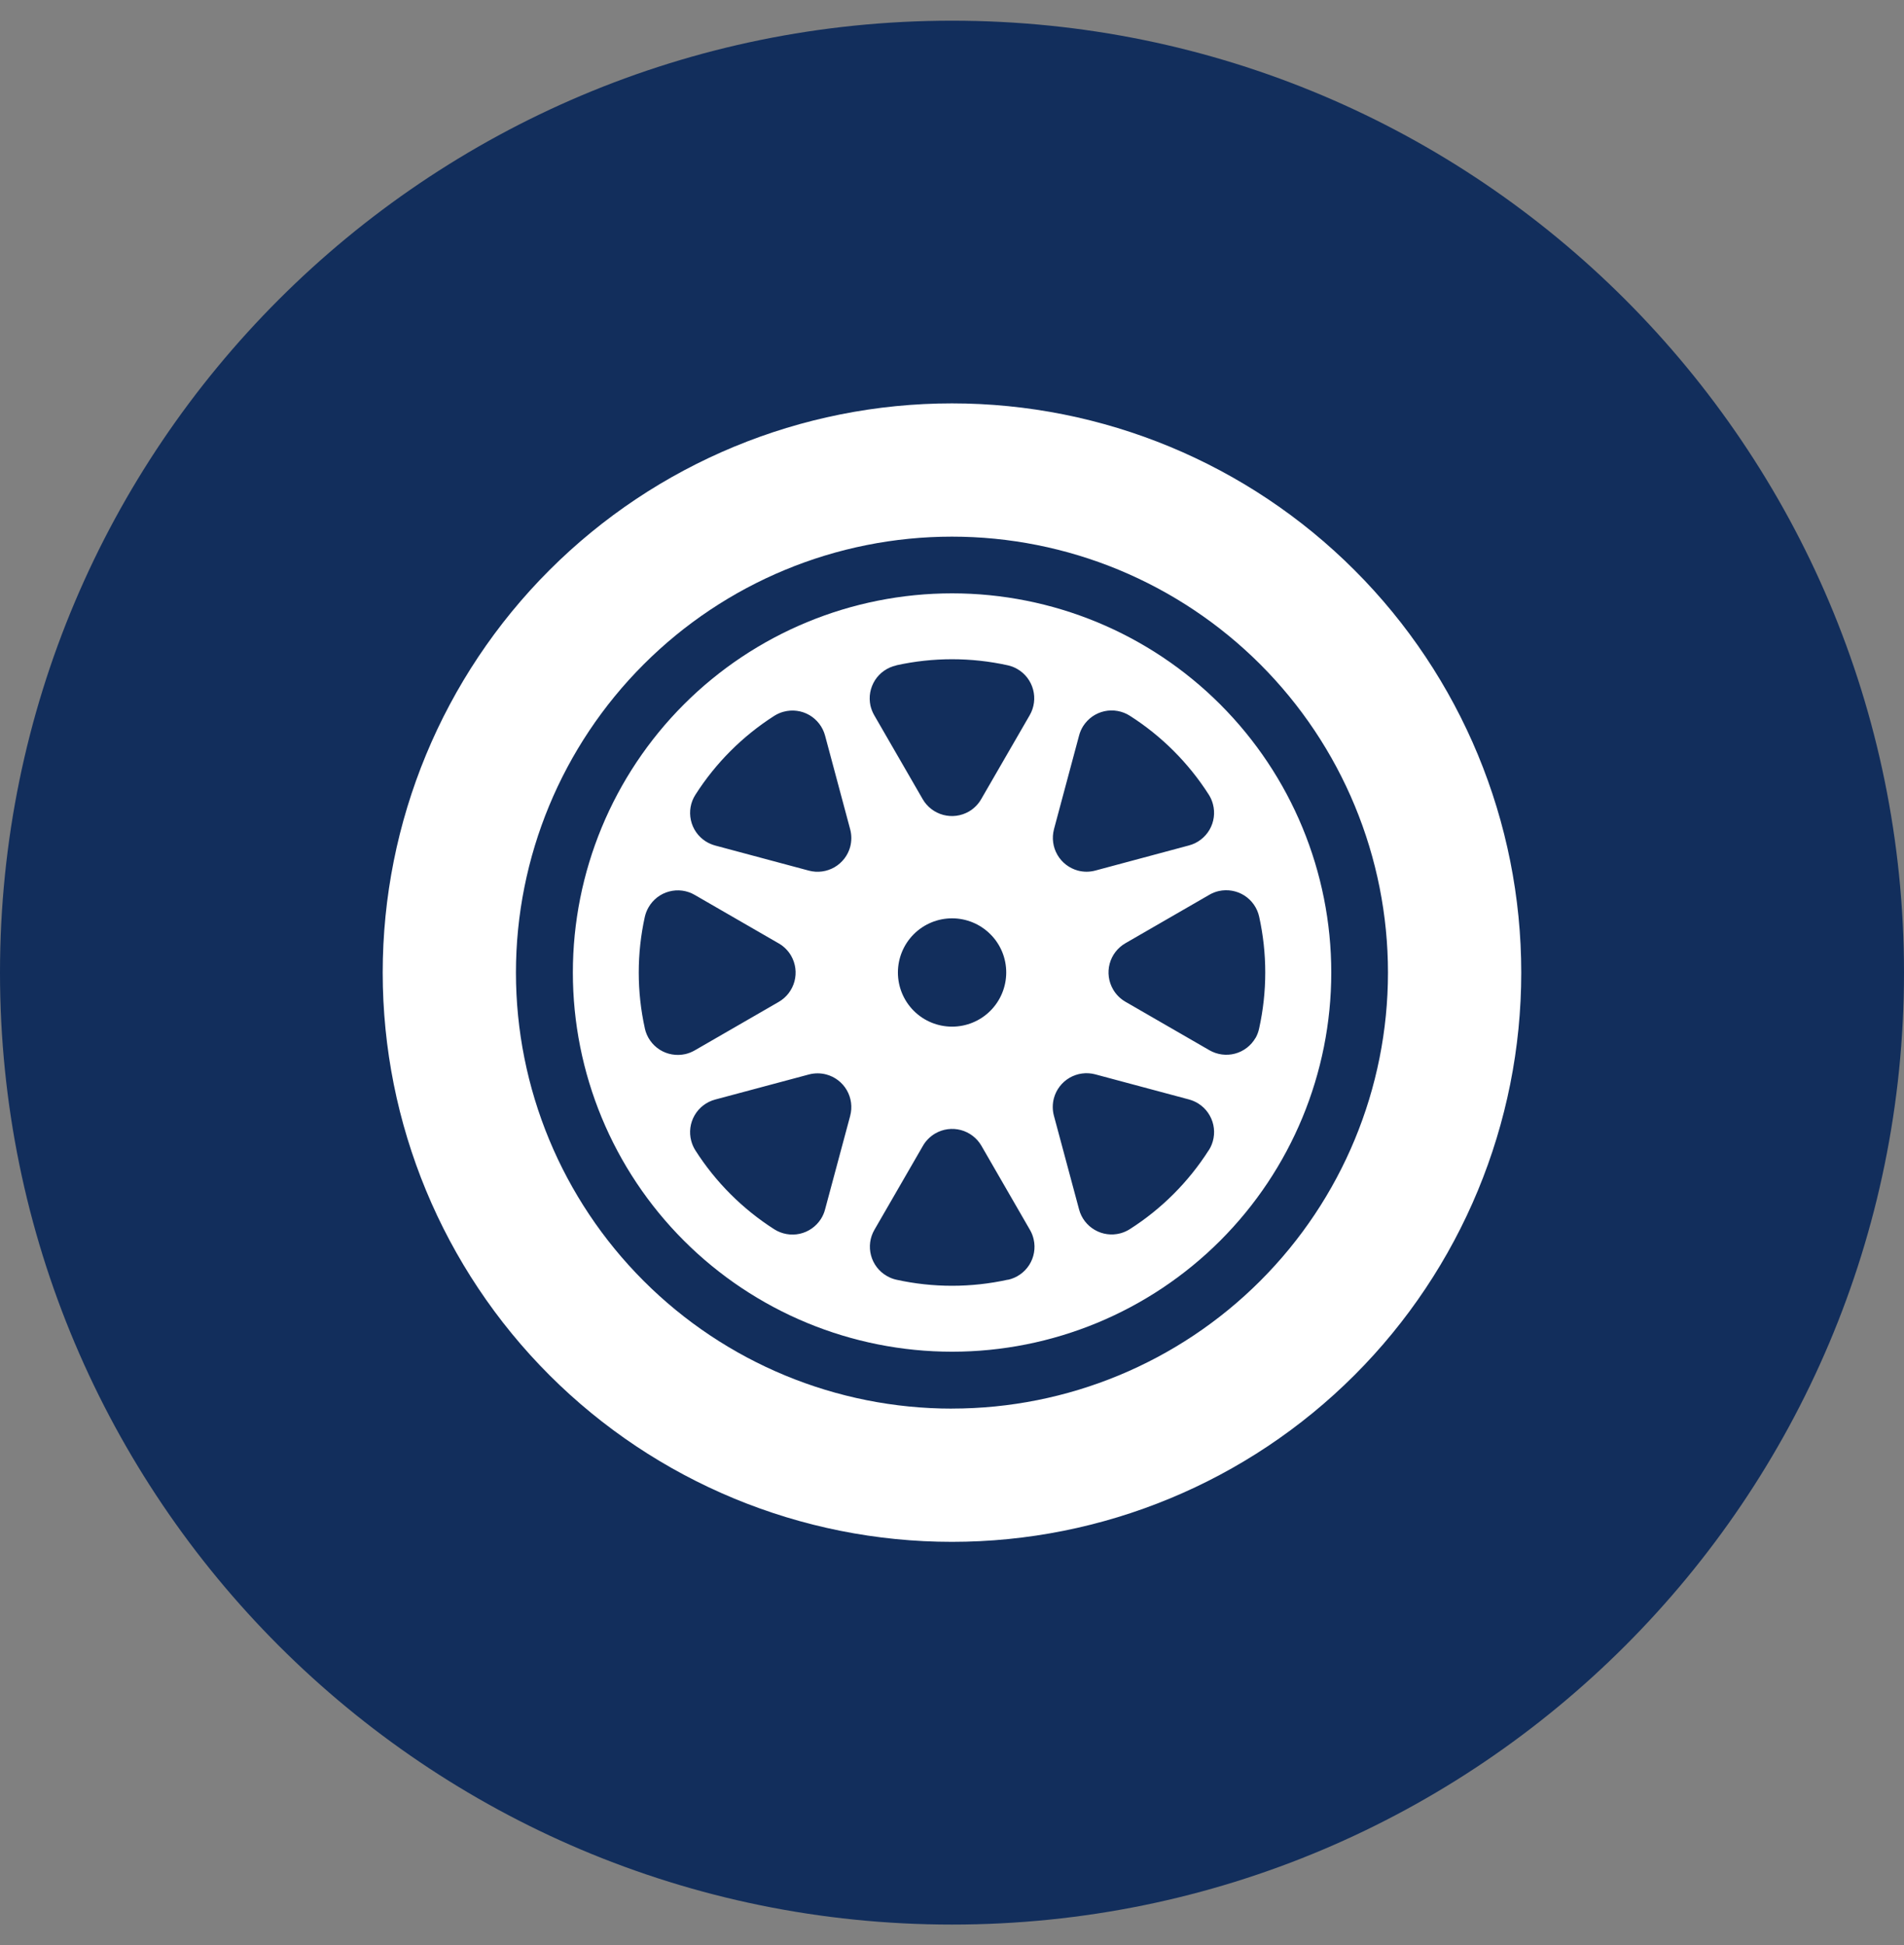
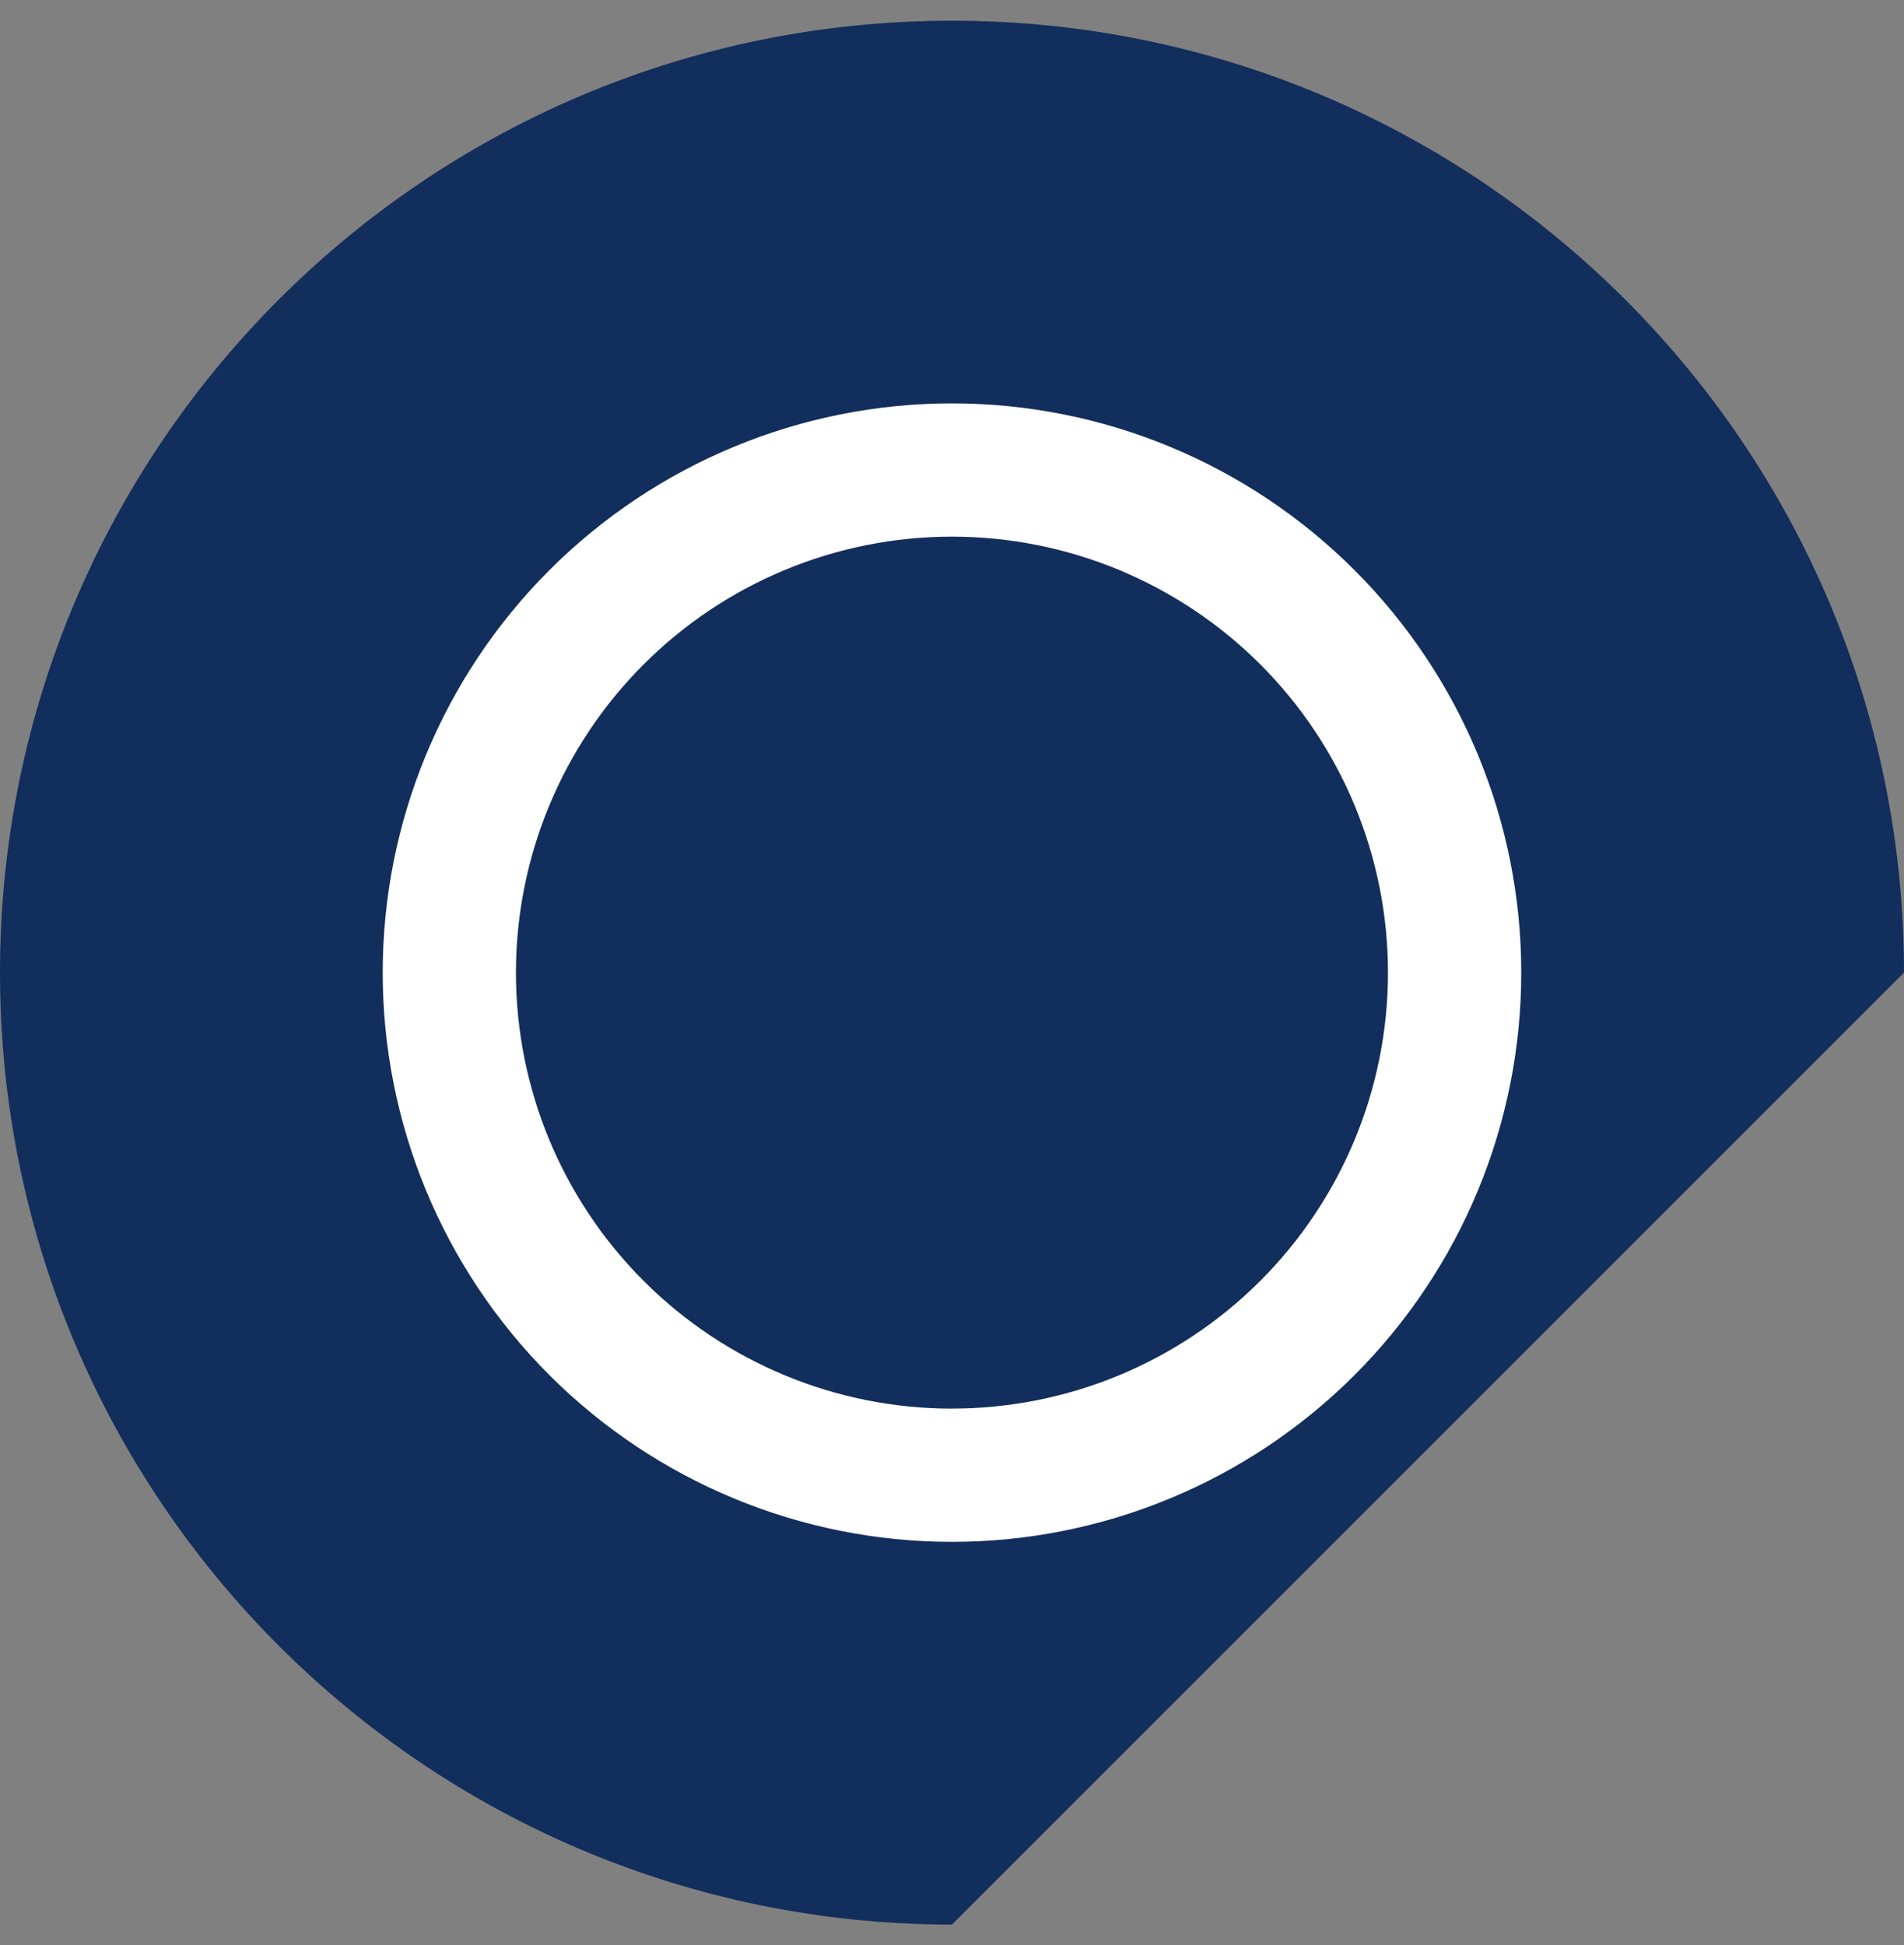
<svg xmlns="http://www.w3.org/2000/svg" width="46" height="47" viewBox="0 0 46 47" fill="none">
  <rect x="0" y="0" width="46" height="47" fill="#808080" stroke="none" />
-   <path d="M46 23.5C46 10.797 35.703 0.5 23 0.5C10.297 0.5 0 10.797 0 23.5C0 36.203 10.297 46.5 23 46.5C35.703 46.5 46 36.203 46 23.5Z" fill="#122E5C" />
+   <path d="M46 23.5C46 10.797 35.703 0.5 23 0.5C10.297 0.5 0 10.797 0 23.5C0 36.203 10.297 46.5 23 46.5Z" fill="#122E5C" />
  <path d="M22.999 9.746C19.352 9.746 15.854 11.195 13.274 13.775C10.695 16.354 9.246 19.852 9.246 23.5C9.246 27.147 10.695 30.645 13.274 33.225C15.854 35.804 19.352 37.253 22.999 37.253C26.647 37.253 30.145 35.804 32.724 33.225C35.304 30.645 36.753 27.147 36.753 23.5C36.753 19.852 35.304 16.354 32.724 13.775C30.145 11.195 26.647 9.746 22.999 9.746ZM22.999 34.034C20.206 34.034 17.526 32.925 15.551 30.949C13.575 28.974 12.465 26.294 12.465 23.5C12.465 20.707 13.575 18.027 15.551 16.052C17.526 14.076 20.206 12.966 22.999 12.966C24.383 12.966 25.753 13.239 27.03 13.768C28.308 14.298 29.47 15.074 30.448 16.052C31.426 17.03 32.202 18.191 32.731 19.469C33.261 20.747 33.533 22.117 33.533 23.5C33.533 26.294 32.423 28.973 30.447 30.948C28.472 32.923 25.793 34.033 22.999 34.033V34.034Z" fill="white" />
-   <path d="M23.002 14.336C20.572 14.336 18.241 15.301 16.523 17.019C14.805 18.738 13.84 21.068 13.84 23.498C13.84 25.927 14.805 28.258 16.523 29.976C18.241 31.694 20.572 32.659 23.002 32.659C25.431 32.659 27.762 31.694 29.48 29.976C31.198 28.258 32.163 25.927 32.163 23.498C32.163 21.068 31.198 18.738 29.48 17.019C27.762 15.301 25.431 14.336 23.002 14.336ZM25.463 20.037L26.07 17.772C26.091 17.691 26.125 17.613 26.17 17.542C26.228 17.452 26.303 17.374 26.39 17.312C26.478 17.251 26.578 17.207 26.682 17.184C26.787 17.161 26.895 17.159 27 17.178C27.106 17.197 27.207 17.236 27.297 17.294C28.064 17.783 28.714 18.433 29.204 19.2C29.249 19.271 29.283 19.348 29.304 19.43C29.36 19.638 29.33 19.86 29.222 20.047C29.113 20.234 28.936 20.37 28.727 20.426L26.462 21.034C26.324 21.071 26.178 21.071 26.04 21.034C25.832 20.977 25.655 20.841 25.547 20.655C25.439 20.469 25.409 20.247 25.463 20.039V20.037ZM15.579 24.845C15.383 23.958 15.383 23.038 15.579 22.15C15.598 22.069 15.628 21.991 15.67 21.92C15.723 21.827 15.795 21.746 15.88 21.68C15.965 21.615 16.062 21.567 16.165 21.54C16.268 21.512 16.376 21.505 16.483 21.519C16.589 21.533 16.691 21.568 16.784 21.622L18.814 22.794C18.938 22.865 19.041 22.968 19.113 23.092C19.221 23.28 19.25 23.502 19.194 23.711C19.138 23.92 19.001 24.099 18.814 24.207L16.784 25.379C16.712 25.42 16.635 25.451 16.554 25.469C16.449 25.492 16.341 25.495 16.235 25.476C16.129 25.458 16.028 25.419 15.937 25.361C15.847 25.303 15.768 25.228 15.707 25.14C15.645 25.052 15.602 24.953 15.579 24.848L15.579 24.845ZM20.541 26.958L19.933 29.222C19.912 29.304 19.878 29.381 19.833 29.452C19.716 29.635 19.532 29.763 19.321 29.81C19.11 29.856 18.888 29.817 18.706 29.701C17.939 29.211 17.289 28.561 16.8 27.794C16.755 27.723 16.721 27.645 16.7 27.564C16.644 27.355 16.674 27.133 16.782 26.946C16.89 26.76 17.068 26.623 17.277 26.567L19.541 25.961C19.68 25.924 19.826 25.924 19.964 25.961C20.173 26.017 20.351 26.154 20.459 26.341C20.567 26.529 20.596 26.751 20.54 26.96L20.541 26.958ZM20.541 20.459C20.485 20.667 20.348 20.845 20.162 20.953C19.975 21.061 19.753 21.091 19.544 21.036L17.279 20.429C17.198 20.407 17.12 20.373 17.049 20.328C16.867 20.212 16.738 20.028 16.692 19.817C16.645 19.605 16.684 19.384 16.801 19.202C17.29 18.435 17.94 17.785 18.707 17.295C18.778 17.25 18.855 17.216 18.937 17.195C19.145 17.14 19.367 17.169 19.554 17.277C19.741 17.386 19.877 17.564 19.933 17.772L20.54 20.037C20.577 20.176 20.577 20.322 20.54 20.461L20.541 20.459ZM21.654 16.075C22.541 15.879 23.461 15.879 24.349 16.075C24.43 16.093 24.508 16.123 24.579 16.165C24.767 16.273 24.903 16.452 24.959 16.66C25.015 16.869 24.986 17.092 24.878 17.279L23.705 19.309C23.634 19.433 23.531 19.536 23.407 19.608C23.22 19.716 22.997 19.745 22.788 19.689C22.579 19.633 22.401 19.497 22.292 19.309L21.12 17.279C21.079 17.207 21.049 17.13 21.03 17.049C21.008 16.945 21.005 16.836 21.024 16.731C21.043 16.625 21.083 16.525 21.14 16.434C21.198 16.344 21.273 16.266 21.361 16.205C21.449 16.144 21.548 16.101 21.653 16.078L21.654 16.075ZM24.31 23.497C24.31 23.844 24.172 24.177 23.927 24.422C23.681 24.668 23.349 24.805 23.002 24.805C22.654 24.805 22.322 24.668 22.076 24.422C21.831 24.177 21.693 23.844 21.693 23.497C21.693 23.15 21.831 22.817 22.076 22.572C22.322 22.326 22.654 22.188 23.002 22.188C23.174 22.188 23.344 22.222 23.503 22.288C23.662 22.354 23.806 22.451 23.928 22.573C24.05 22.694 24.146 22.839 24.212 22.998C24.277 23.157 24.311 23.328 24.31 23.5V23.497ZM24.349 30.919C23.461 31.115 22.541 31.115 21.654 30.919C21.573 30.901 21.495 30.87 21.424 30.828C21.236 30.72 21.1 30.542 21.044 30.333C20.988 30.124 21.017 29.902 21.125 29.715L22.298 27.684C22.369 27.56 22.473 27.457 22.597 27.385C22.784 27.277 23.007 27.248 23.216 27.304C23.424 27.36 23.603 27.497 23.711 27.684L24.883 29.715C24.925 29.786 24.955 29.864 24.973 29.945C24.997 30.05 25 30.159 24.981 30.265C24.963 30.371 24.923 30.473 24.865 30.564C24.807 30.654 24.732 30.733 24.643 30.794C24.555 30.856 24.455 30.899 24.349 30.922V30.919ZM29.202 27.792C28.713 28.558 28.063 29.209 27.296 29.698C27.225 29.743 27.148 29.777 27.066 29.799C26.858 29.854 26.635 29.825 26.449 29.716C26.262 29.608 26.125 29.43 26.07 29.221L25.462 26.957C25.425 26.819 25.425 26.673 25.462 26.534C25.518 26.326 25.655 26.148 25.841 26.04C26.028 25.932 26.25 25.902 26.459 25.957L28.724 26.564C28.805 26.586 28.883 26.619 28.954 26.665C29.045 26.722 29.123 26.797 29.185 26.886C29.246 26.974 29.29 27.073 29.313 27.178C29.336 27.283 29.338 27.392 29.319 27.497C29.3 27.603 29.261 27.704 29.202 27.795V27.792ZM30.333 25.077C30.225 25.264 30.047 25.401 29.838 25.457C29.629 25.513 29.407 25.483 29.219 25.375L27.189 24.203C27.065 24.131 26.962 24.028 26.891 23.904C26.783 23.717 26.753 23.494 26.809 23.285C26.865 23.076 27.002 22.898 27.189 22.79L29.219 21.618C29.291 21.576 29.368 21.546 29.449 21.528C29.66 21.482 29.881 21.521 30.064 21.637C30.246 21.754 30.375 21.938 30.421 22.149C30.617 23.037 30.617 23.957 30.421 24.845C30.404 24.927 30.375 25.007 30.333 25.08V25.077Z" fill="white" />
</svg>